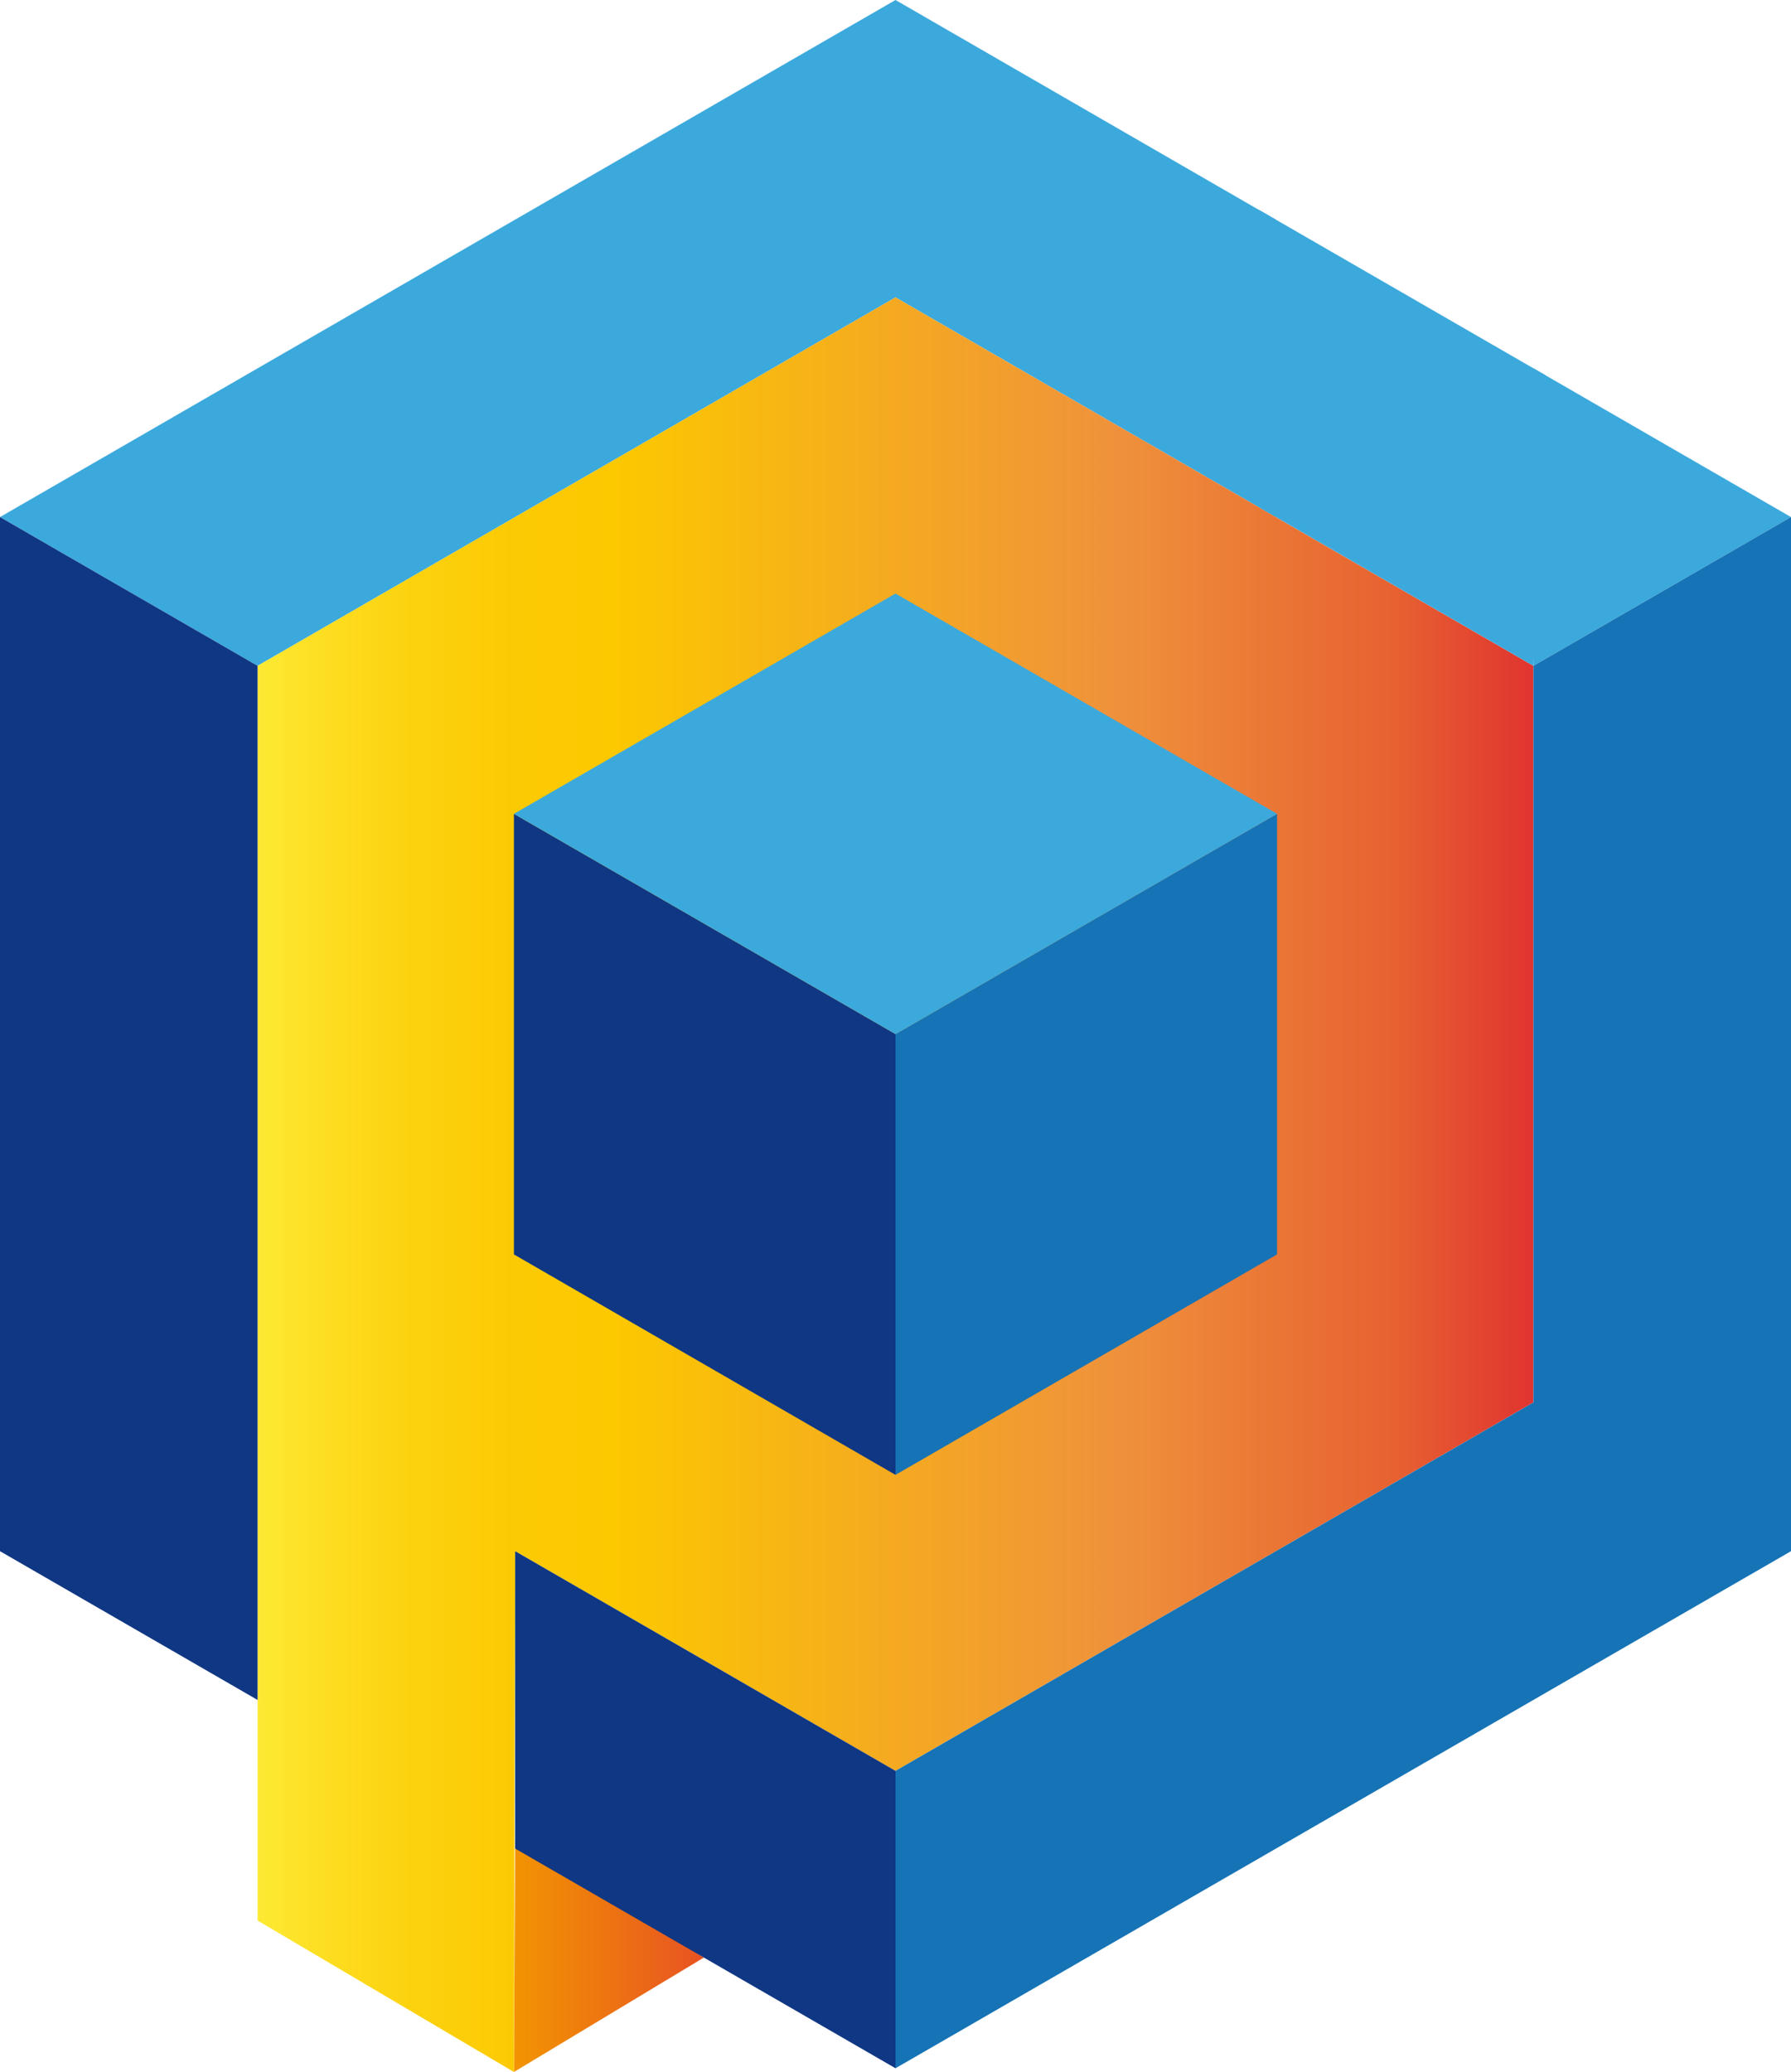
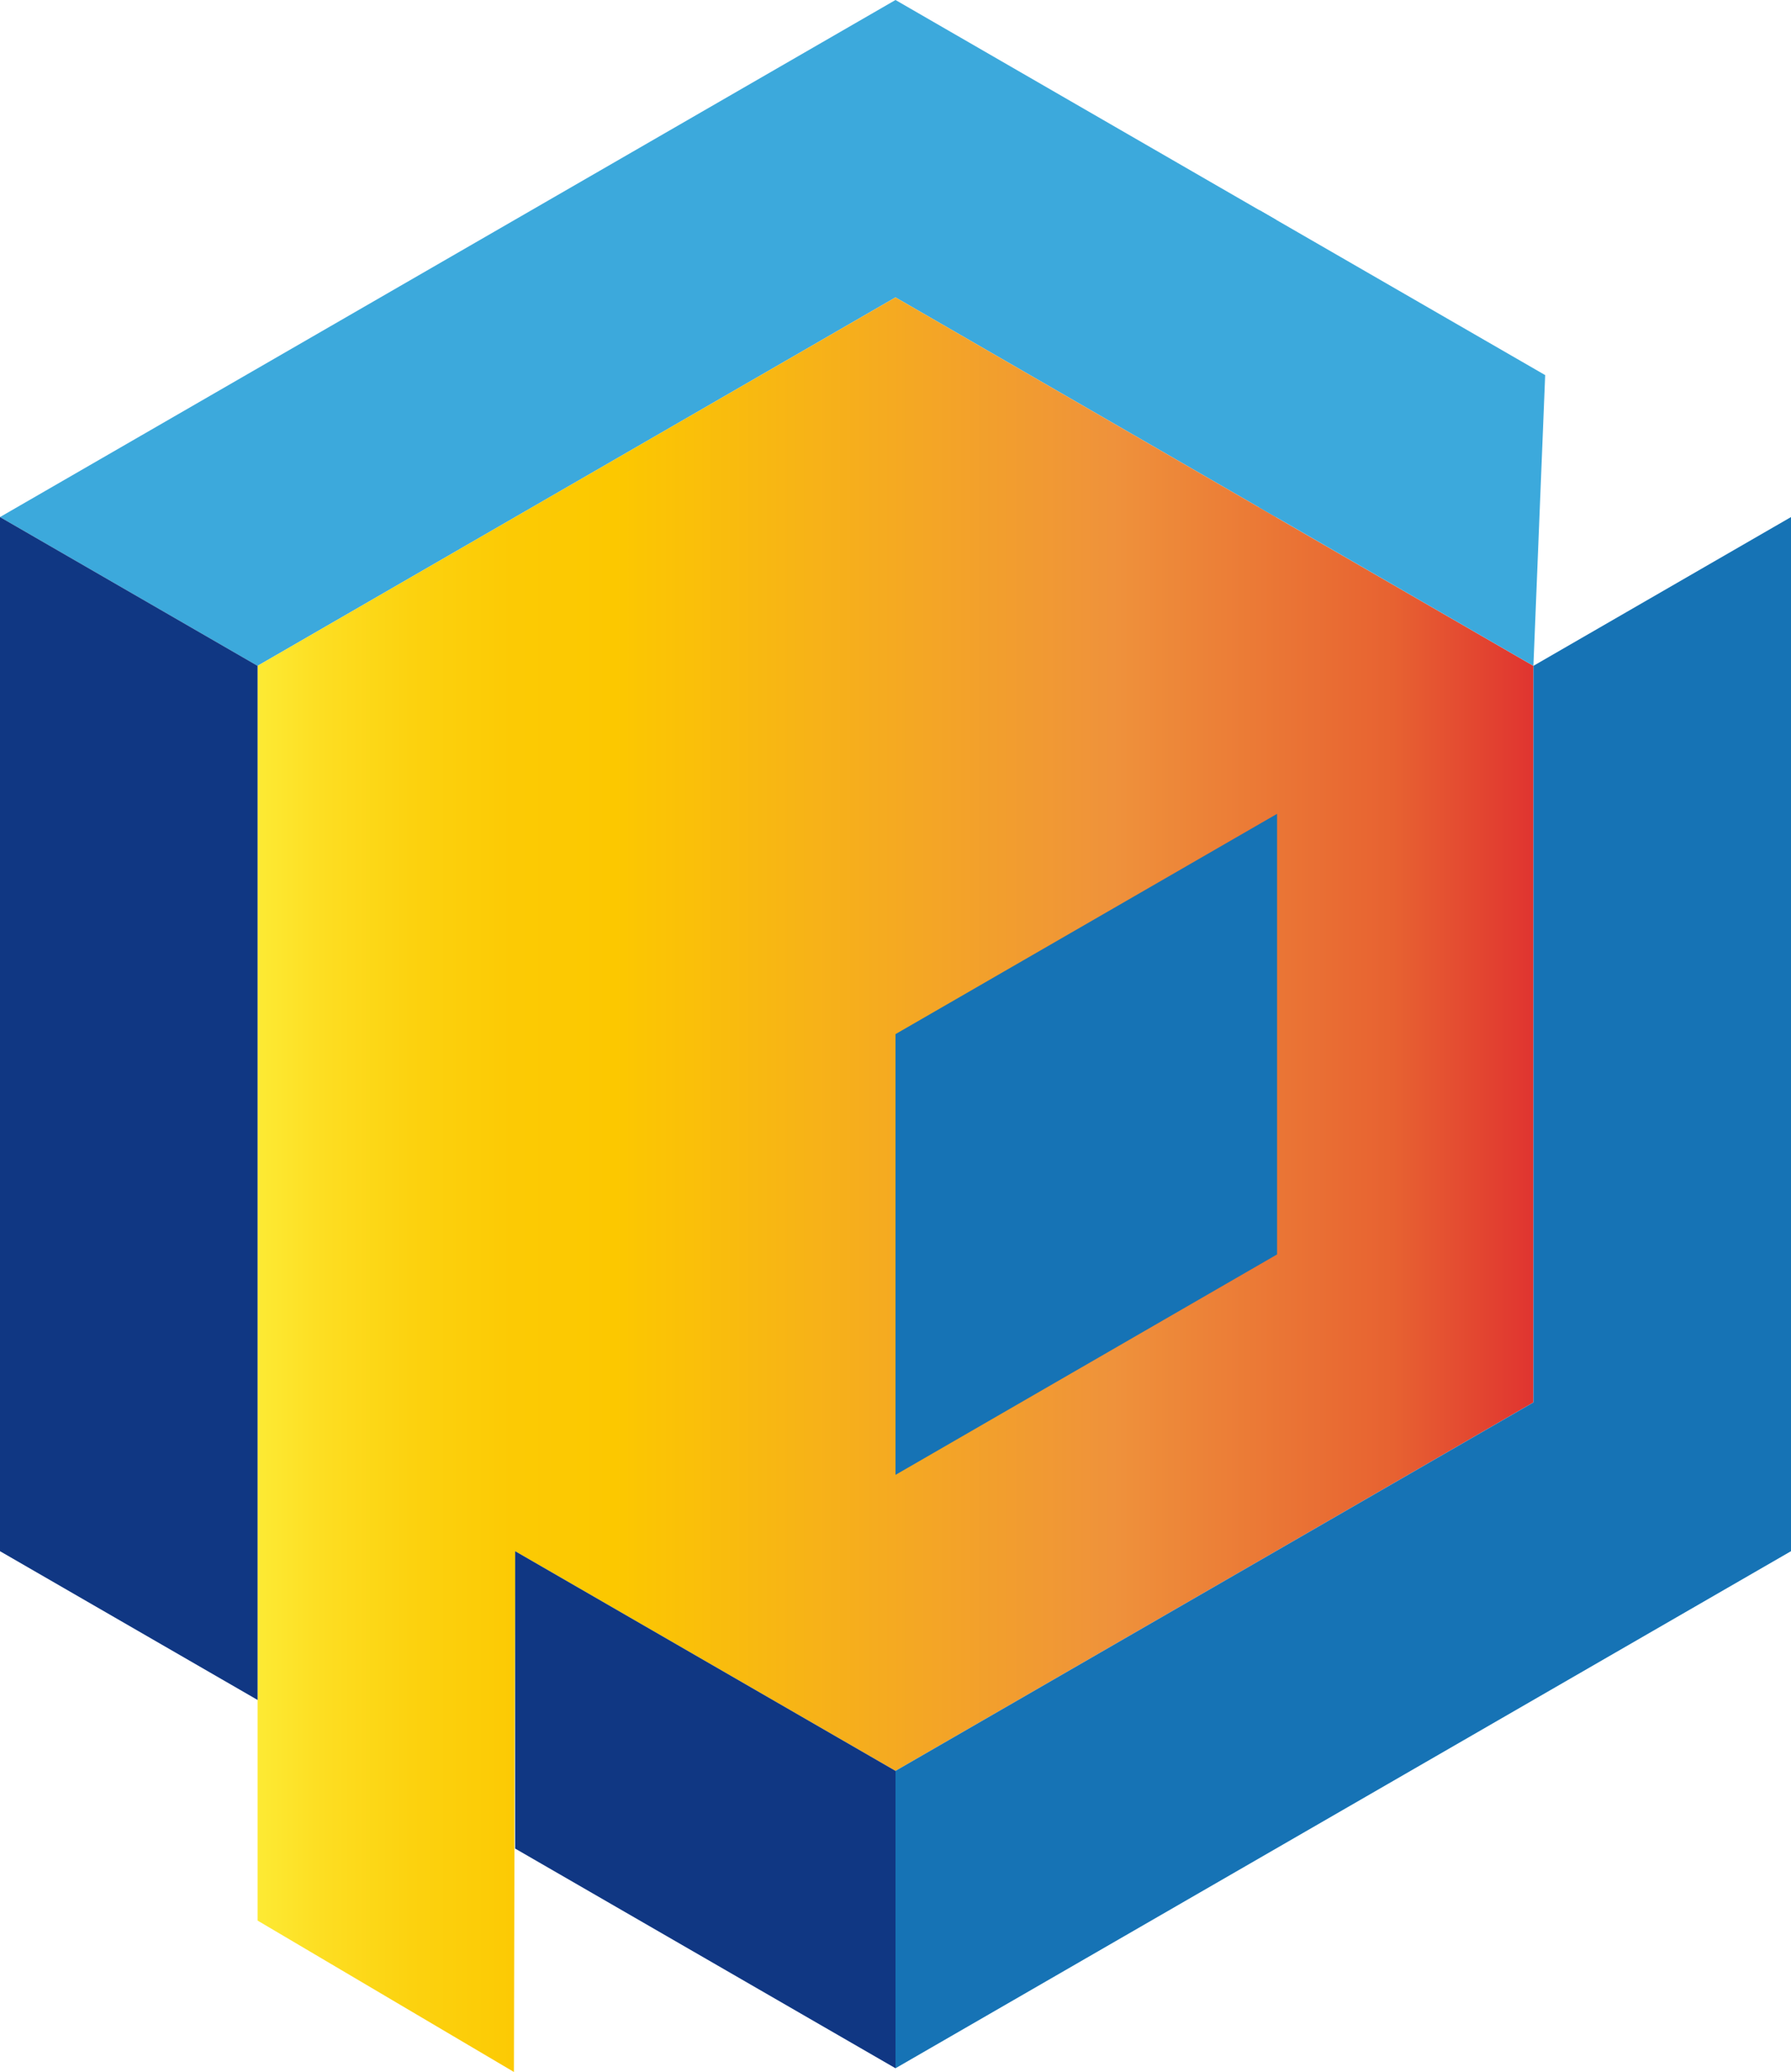
<svg xmlns="http://www.w3.org/2000/svg" viewBox="0 0 115.7 133.83">
  <defs>
    <style>.cls-1{fill:#3ca9dc;}.cls-2{fill:url(#New_Gradient_Swatch_copy);}.cls-3{fill:url(#linear-gradient);}.cls-4{fill:#103783;}.cls-5{fill:#1673b5;}</style>
    <linearGradient id="New_Gradient_Swatch_copy" x1="33.2" y1="126.35" x2="45.47" y2="126.35" gradientUnits="userSpaceOnUse">
      <stop offset="0" stop-color="#f29402" />
      <stop offset="1" stop-color="#e85322" />
    </linearGradient>
    <linearGradient id="linear-gradient" x1="16.64" y1="76.52" x2="99.06" y2="76.52" gradientUnits="userSpaceOnUse">
      <stop offset="0" stop-color="#fdea34" />
      <stop offset="0.05" stop-color="#fdde22" />
      <stop offset="0.12" stop-color="#fcd20f" />
      <stop offset="0.2" stop-color="#fcca04" />
      <stop offset="0.28" stop-color="#fcc800" />
      <stop offset="0.67" stop-color="#ef923b" />
      <stop offset="0.89" stop-color="#e76231" />
      <stop offset="1" stop-color="#e03430" />
    </linearGradient>
  </defs>
  <g id="Layer_2" data-name="Layer 2">
    <g id="Layer_42" data-name="Layer 42">
-       <polygon class="cls-1" points="99.06 23.79 99.06 43.01 115.7 33.4 99.06 23.79" />
      <polygon class="cls-1" points="82.42 33.4 82.42 14.19 57.85 0 0 33.4 16.64 43.01 57.85 19.21 82.42 33.4" />
-       <polygon class="cls-2" points="33.2 133.84 45.47 126.45 33.28 118.86 33.2 133.84" />
      <polygon class="cls-3" points="16.64 124.06 16.64 43.01 57.85 19.21 99.06 43.01 99.06 90.59 57.85 114.39 33.28 100.2 33.2 133.84 16.64 124.06" />
      <polygon class="cls-4" points="33.28 119.41 57.85 133.6 57.85 114.39 33.28 100.2 33.28 119.41" />
      <polygon class="cls-4" points="0 100.2 16.64 109.81 16.64 43.01 0 33.4 0 100.2" />
-       <polygon class="cls-4" points="33.2 52.57 33.2 52.57 33.2 81.03 57.85 95.27 57.85 66.8 33.2 52.57" />
      <polygon class="cls-5" points="99.06 43.01 99.06 90.59 57.85 114.39 57.85 133.6 115.7 100.2 115.7 33.4 99.06 43.01" />
      <polygon class="cls-5" points="82.5 52.57 82.5 52.57 57.85 66.8 57.85 95.27 82.5 81.03 82.5 52.57" />
-       <polygon class="cls-1" points="33.2 52.57 57.85 66.8 82.5 52.57 57.85 38.34 33.2 52.57" />
      <polygon class="cls-1" points="81.37 13.58 99.82 24.23 99.06 43.01 81.37 32.79 81.37 13.58" />
    </g>
  </g>
</svg>